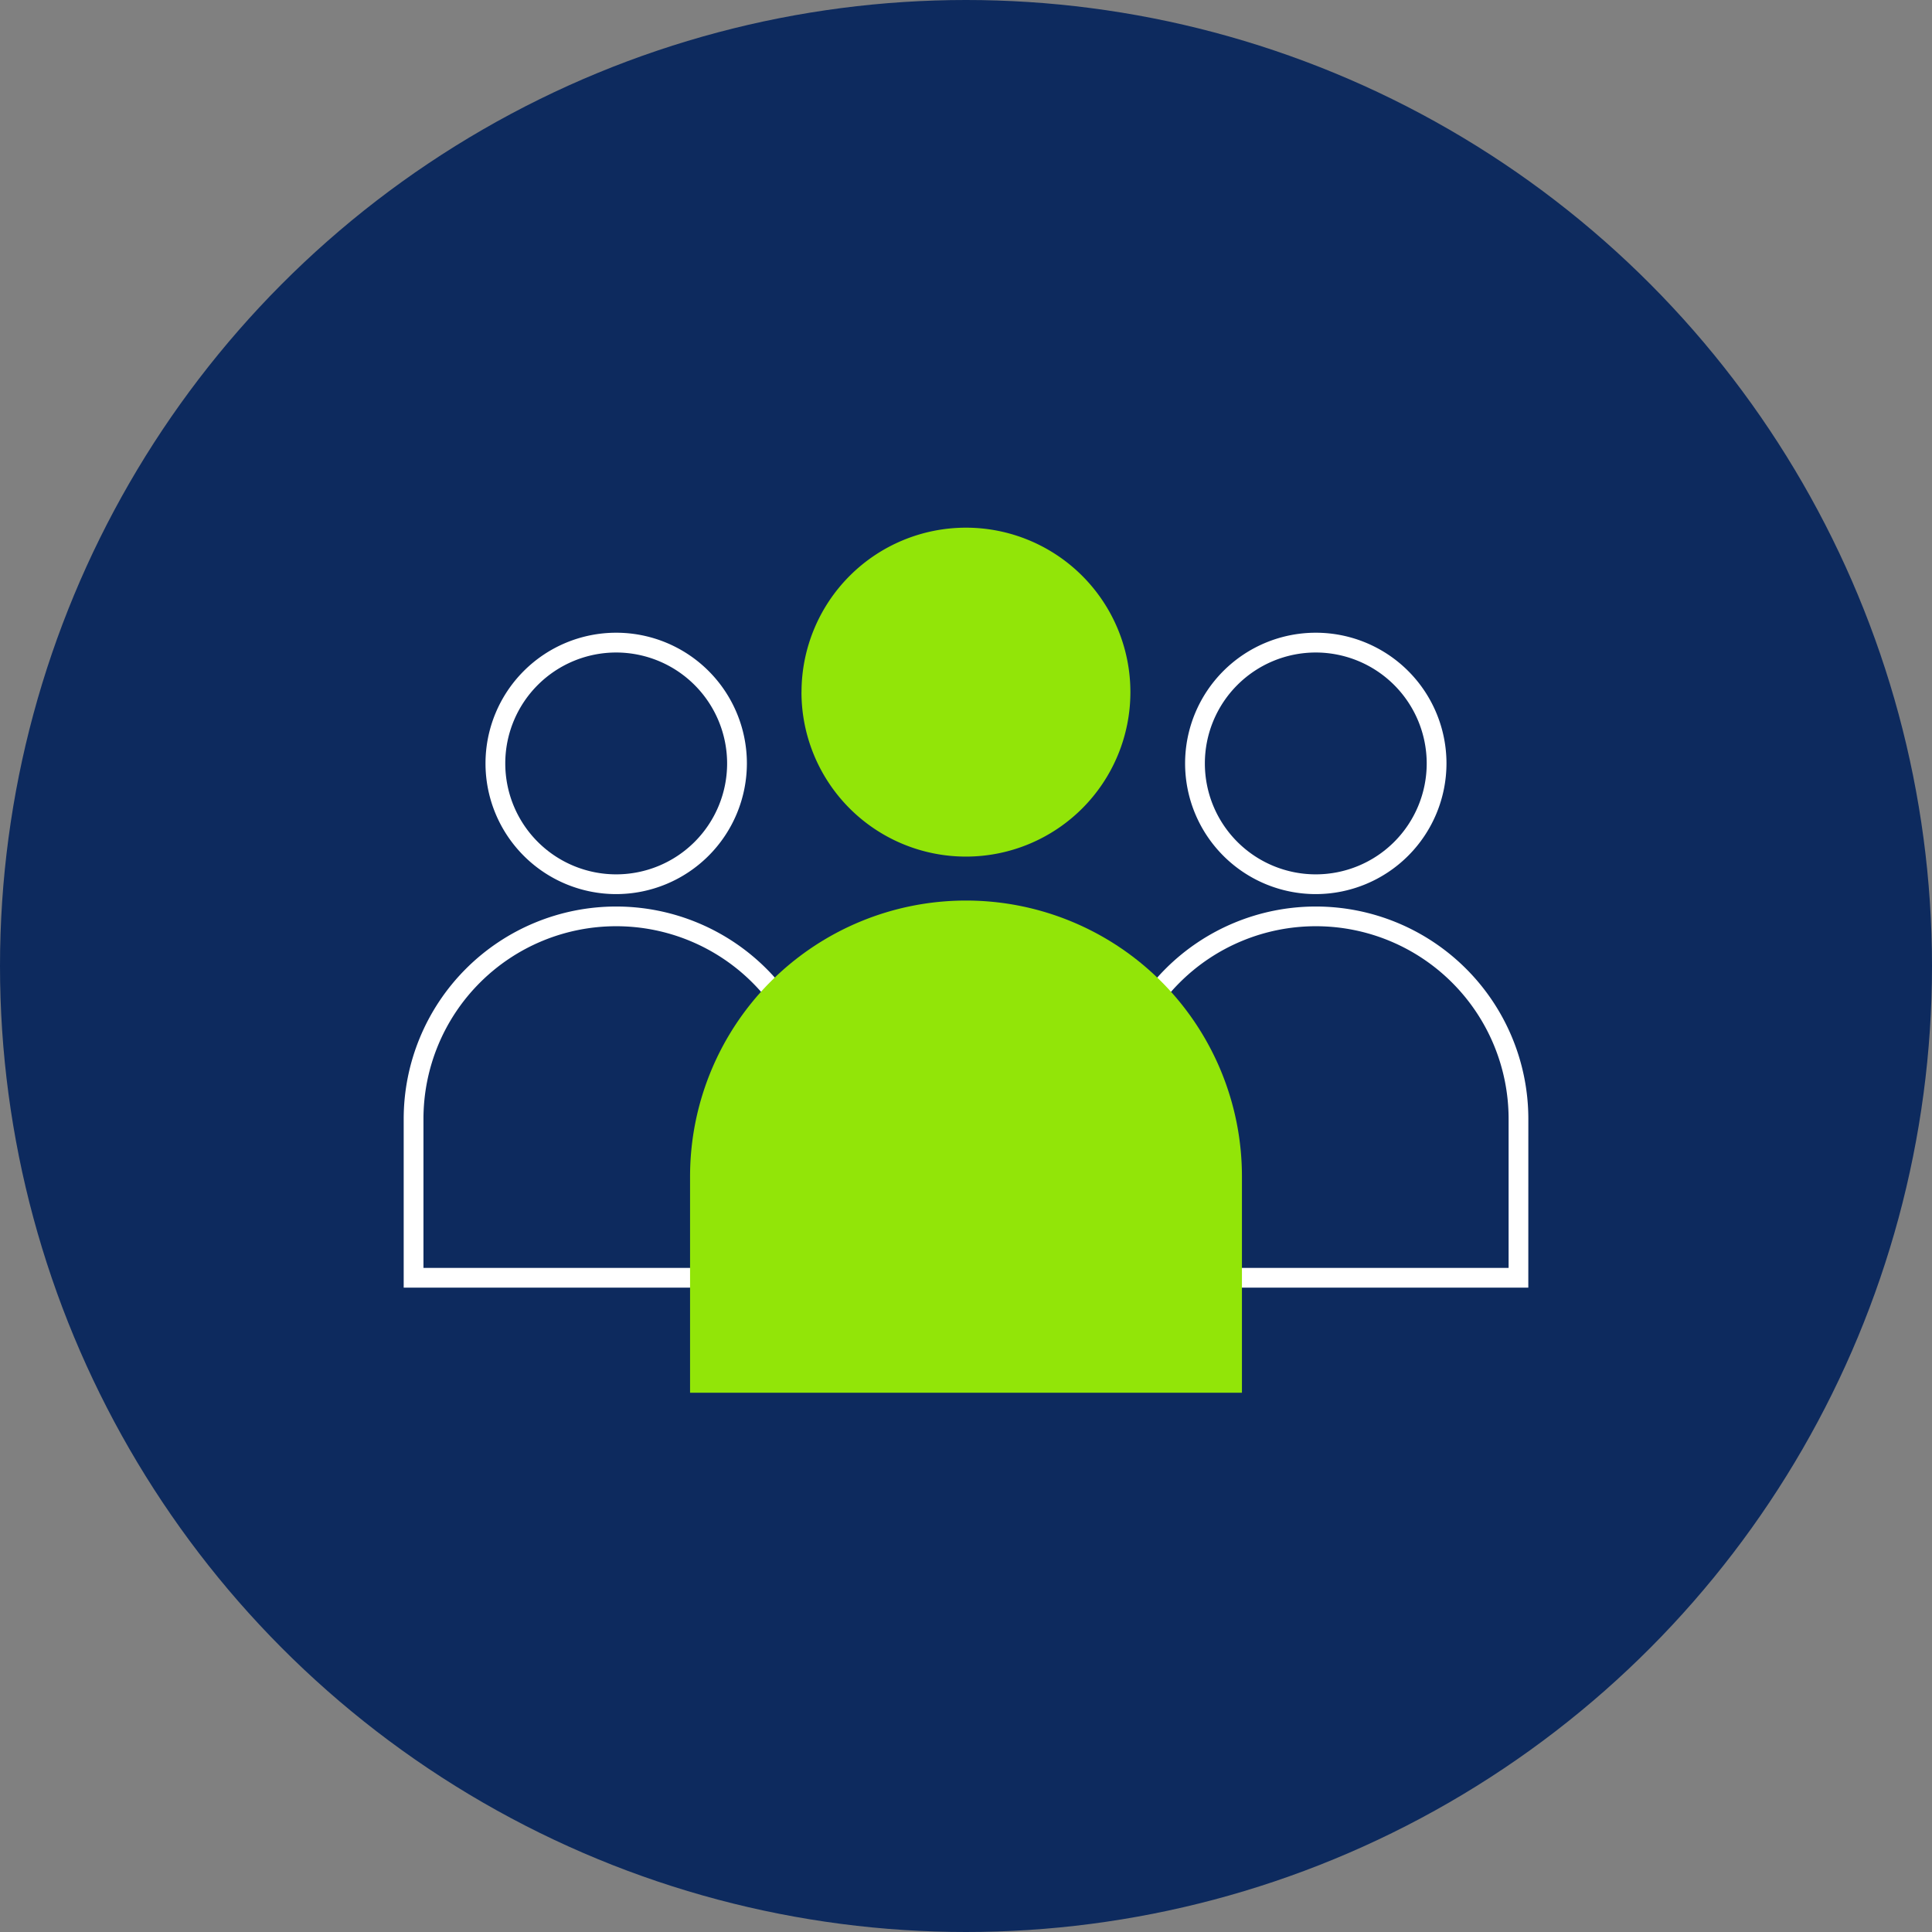
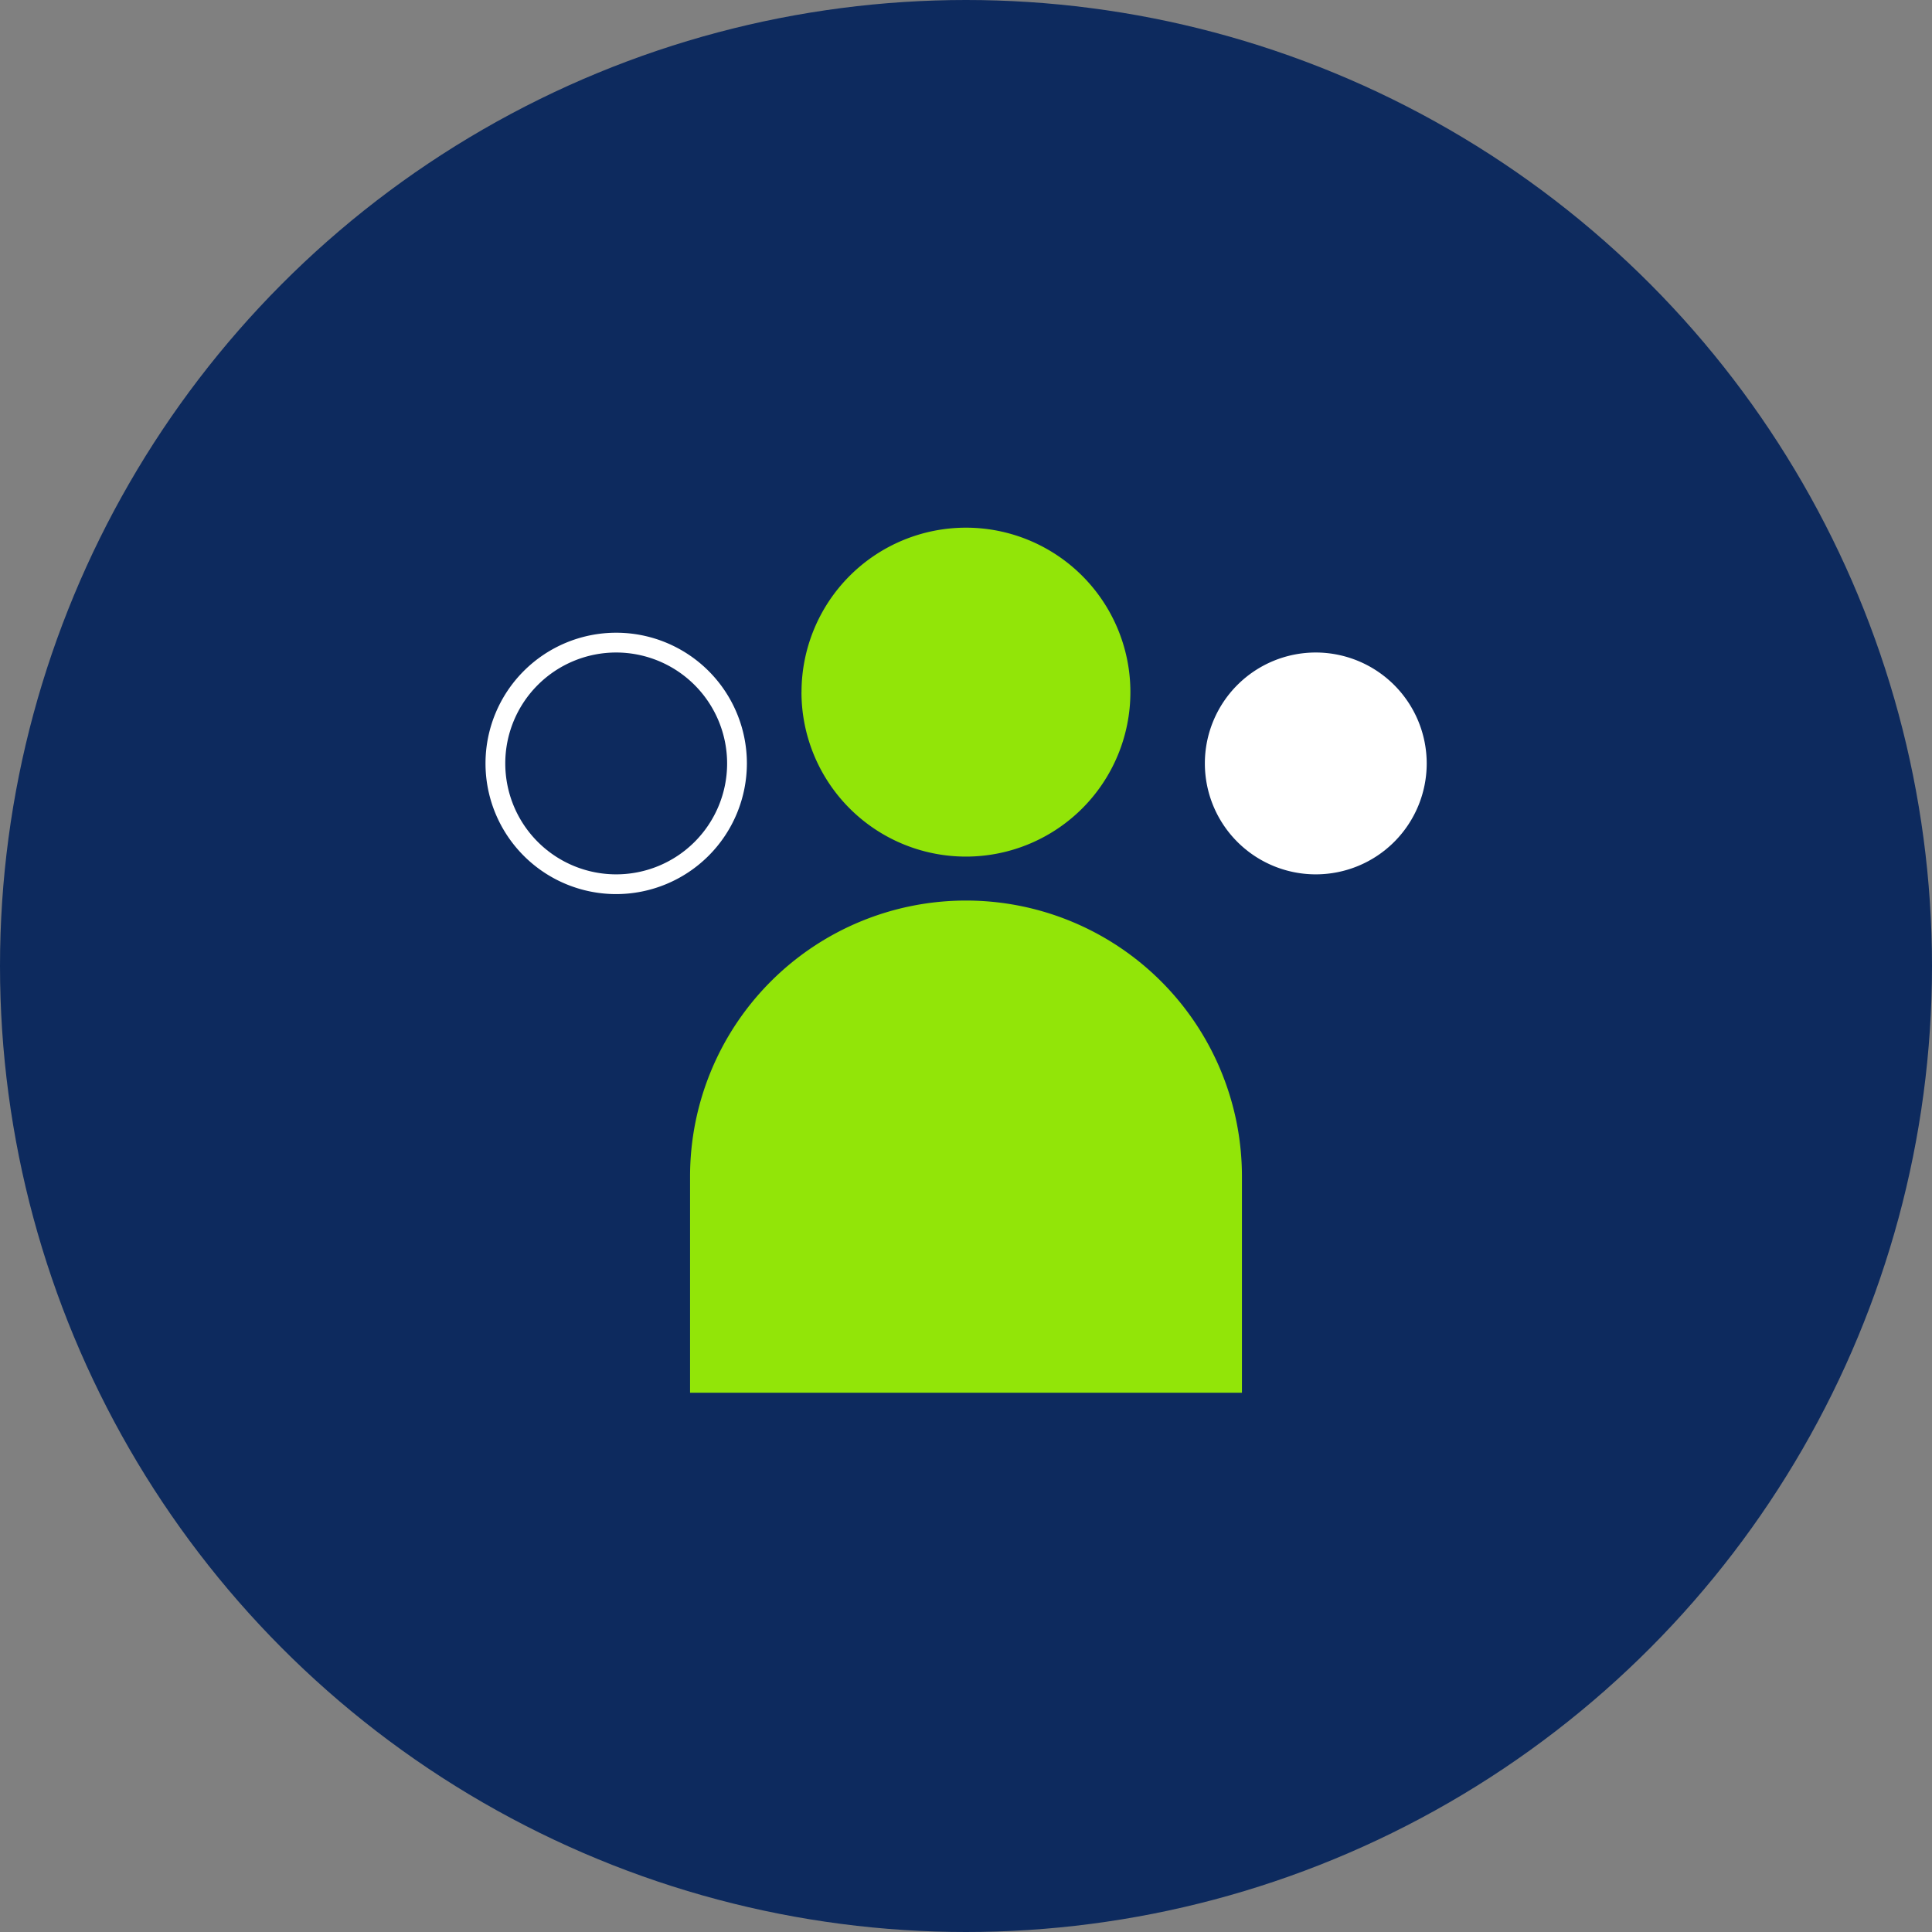
<svg xmlns="http://www.w3.org/2000/svg" id="Icon_No_Overheads" data-name="Icon_No Overheads" width="121" height="121" viewBox="0 0 121 121">
  <rect x="0" y="0" width="121" height="121" fill="#808080" stroke="none" />
  <defs>
    <clipPath id="clip-path">
      <rect id="Rectangle_982" data-name="Rectangle 982" width="70.434" height="54.18" fill="none" />
    </clipPath>
  </defs>
  <circle id="Ellipse_95" data-name="Ellipse 95" cx="60.5" cy="60.5" r="60.5" fill="#0d2a5e" />
  <g id="Group_1703" data-name="Group 1703" transform="translate(25.283 33.048)">
    <g id="Group_1702" data-name="Group 1702" clip-path="url(#clip-path)">
      <path id="Path_1308" data-name="Path 1308" d="M28.881,42.943a8.185,8.185,0,1,1,8.185-8.185,8.194,8.194,0,0,1-8.185,8.185m0-15.131a6.947,6.947,0,1,0,6.947,6.946,6.954,6.954,0,0,0-6.947-6.946" transform="translate(-15.572 -19.994)" fill="#fff" />
-       <path id="Path_1309" data-name="Path 1309" d="M70.434,119.7H0V109.139a13.309,13.309,0,0,1,26.618,0v9.327h17.2v-9.327a13.309,13.309,0,0,1,26.618,0Zm-25.38-1.238H69.2v-9.327a12.071,12.071,0,0,0-24.142,0Zm-43.816,0H25.38v-9.327a12.071,12.071,0,0,0-24.142,0Z" transform="translate(0 -72.103)" fill="#fff" />
-       <path id="Path_1310" data-name="Path 1310" d="M205.848,42.943a8.185,8.185,0,1,1,8.185-8.185,8.194,8.194,0,0,1-8.185,8.185m0-15.131a6.947,6.947,0,1,0,6.947,6.946,6.954,6.954,0,0,0-6.947-6.946" transform="translate(-148.724 -19.994)" fill="#fff" />
+       <path id="Path_1310" data-name="Path 1310" d="M205.848,42.943m0-15.131a6.947,6.947,0,1,0,6.947,6.946,6.954,6.954,0,0,0-6.947-6.946" transform="translate(-148.724 -19.994)" fill="#fff" />
      <path id="Path_1311" data-name="Path 1311" d="M100.622,10.3A10.3,10.3,0,1,0,110.925,0a10.3,10.3,0,0,0-10.3,10.3" transform="translate(-75.709)" fill="#92e508" />
      <path id="Path_1312" data-name="Path 1312" d="M72.437,125.145V111.6a17.282,17.282,0,1,1,34.564,0v13.545" transform="translate(-54.502 -70.965)" fill="#92e508" />
    </g>
  </g>
</svg>